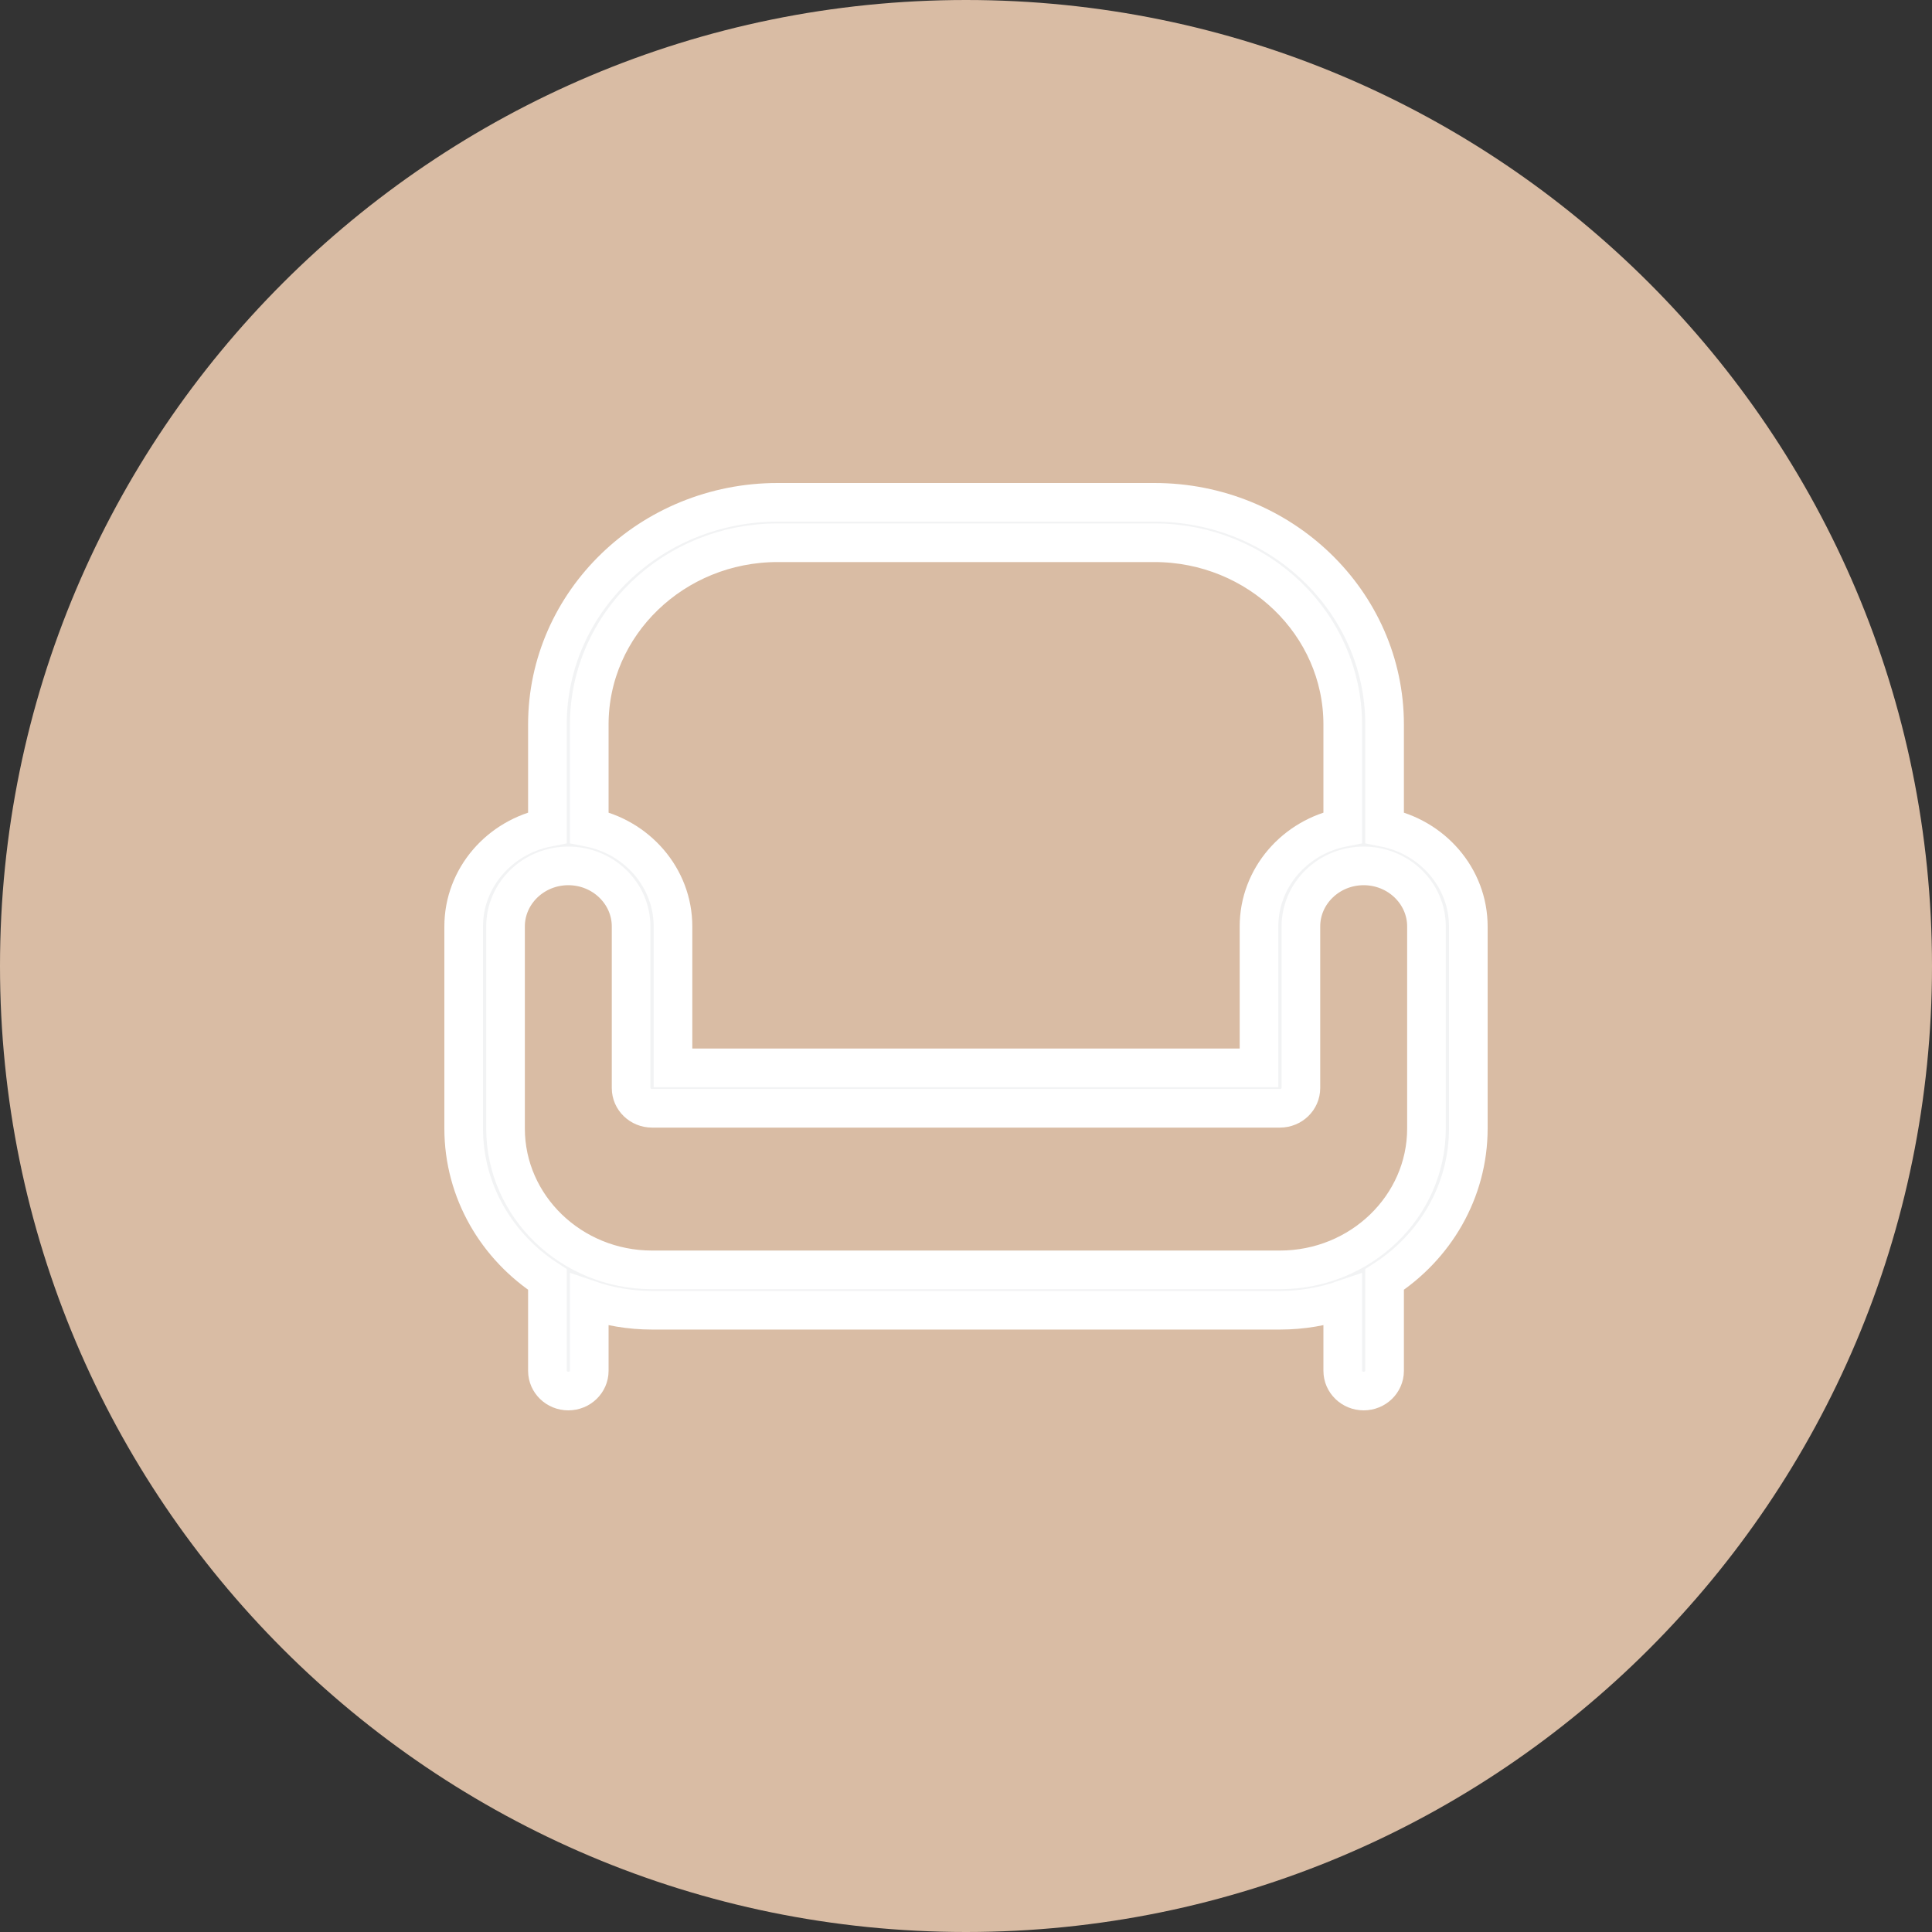
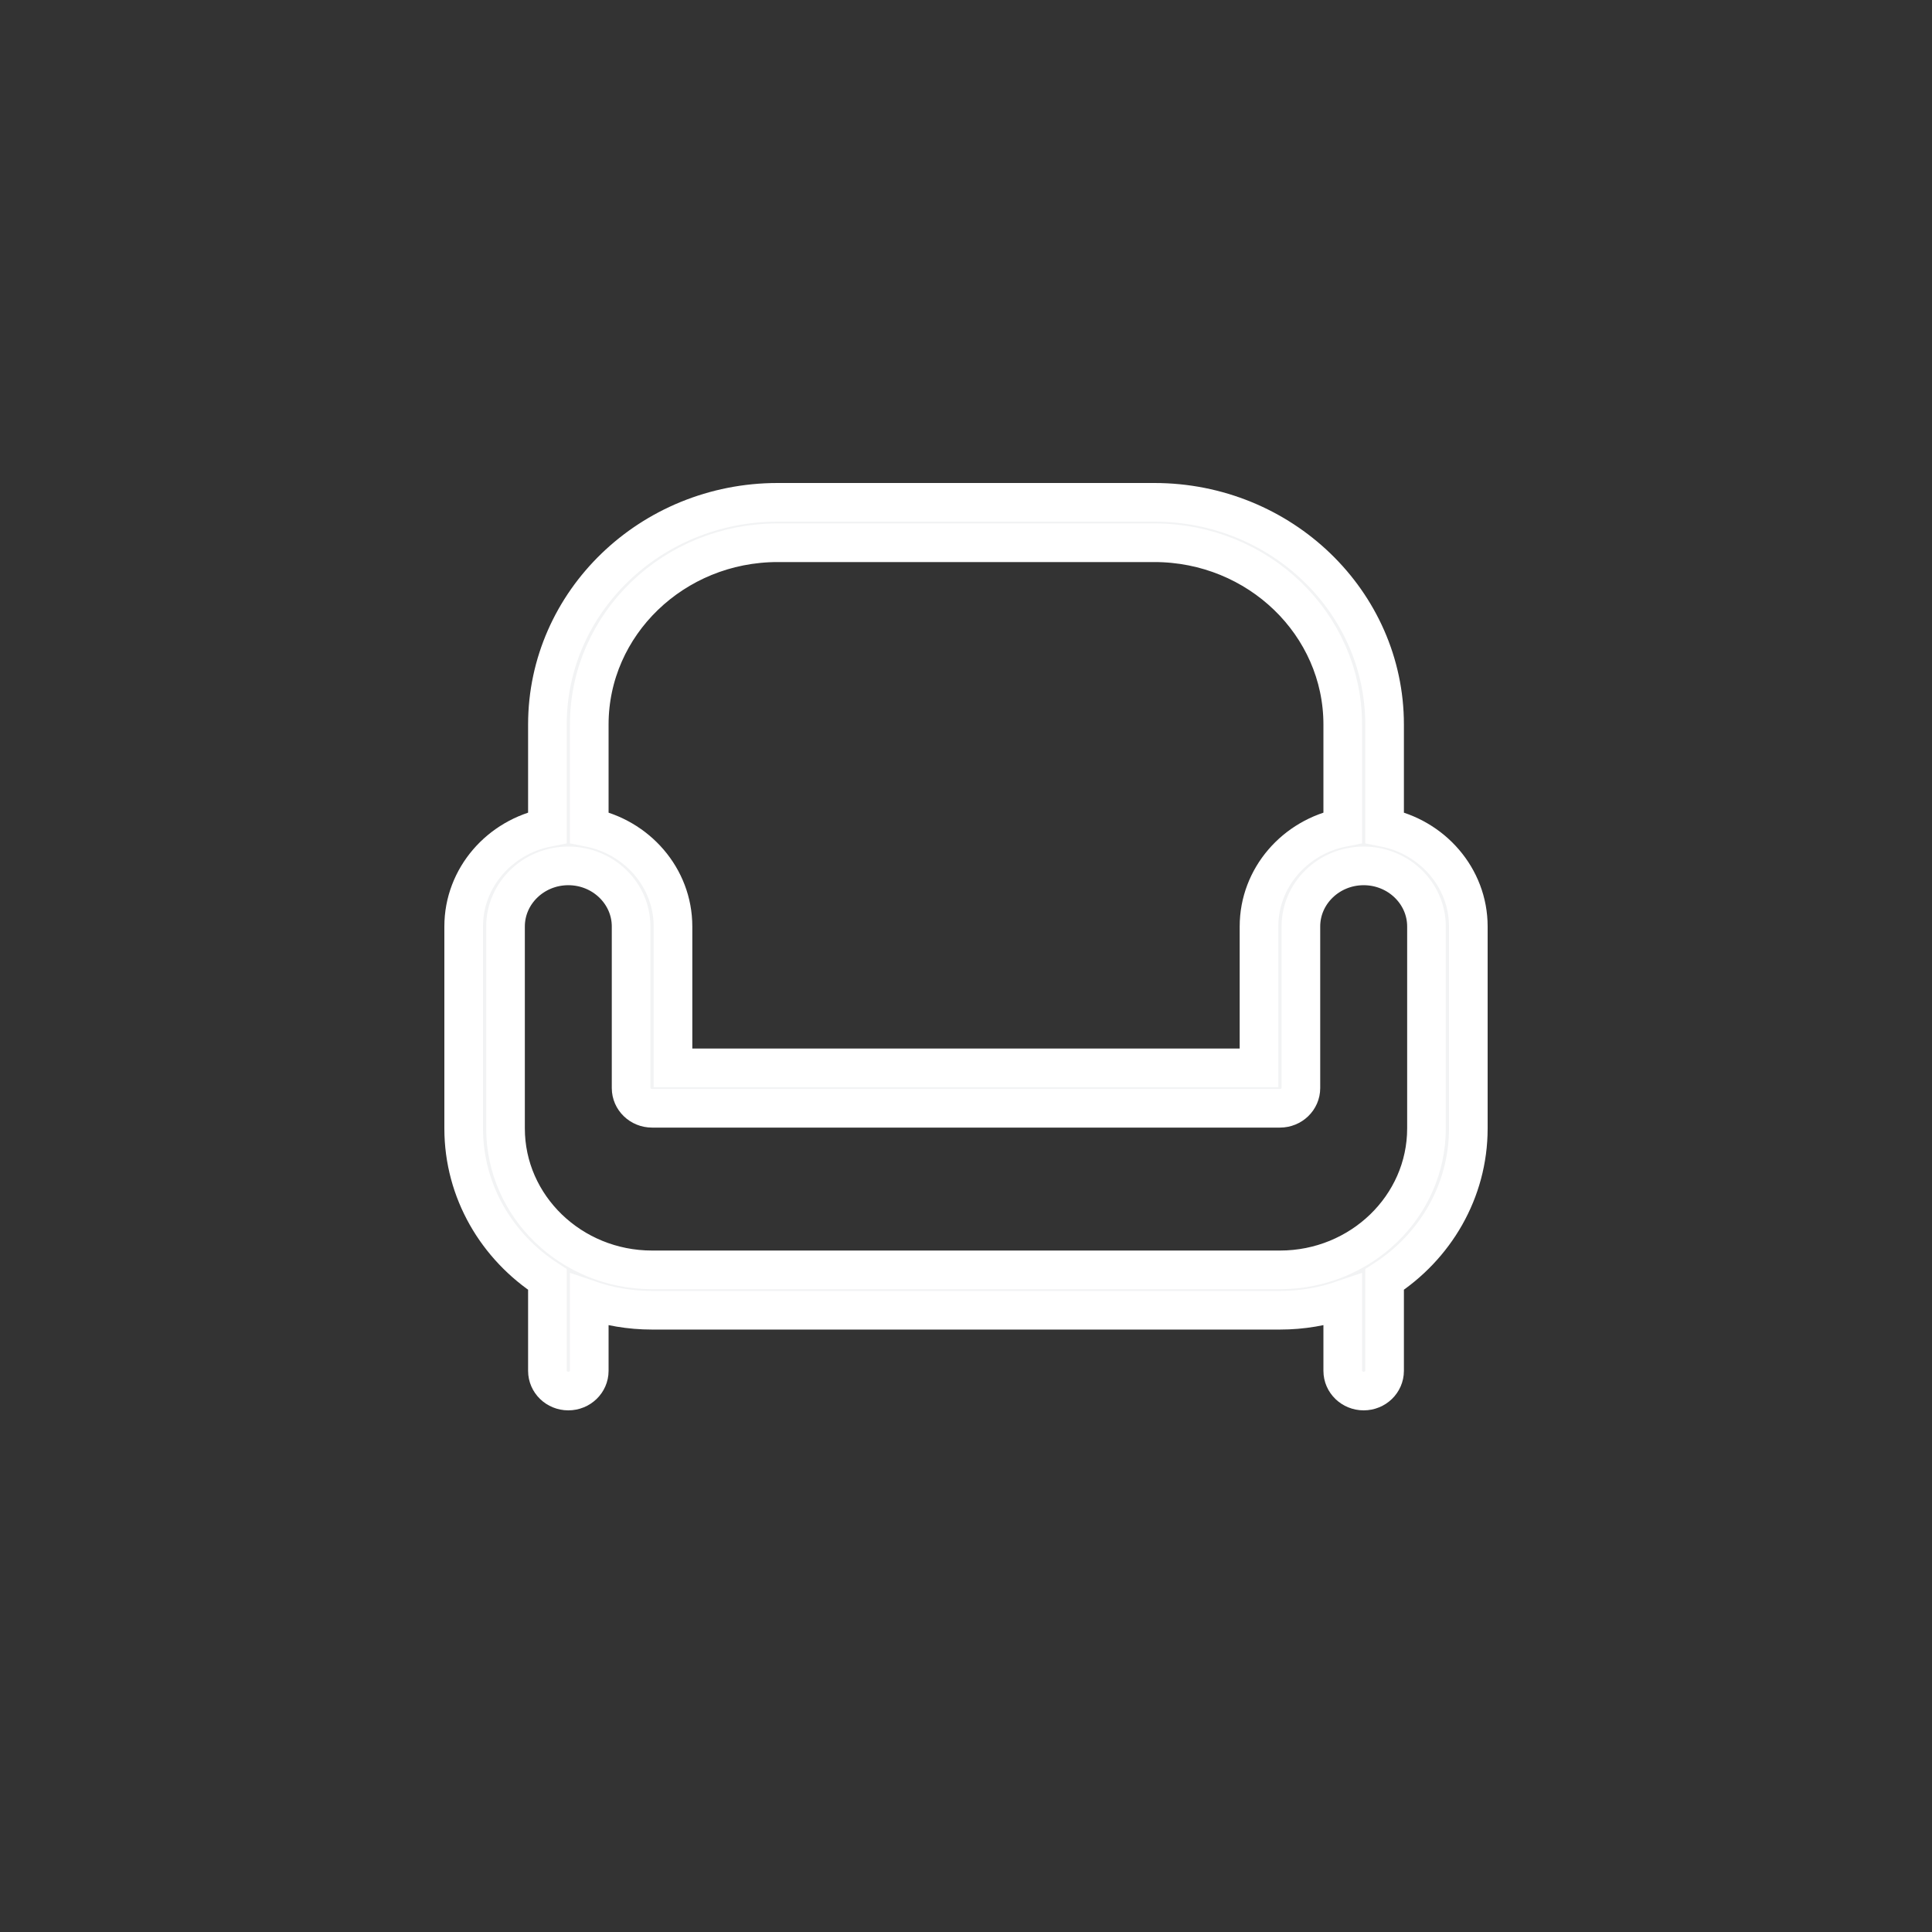
<svg xmlns="http://www.w3.org/2000/svg" width="50" height="50" viewBox="0 0 50 50" fill="none">
  <rect x="0" y="0" width="50" height="50" fill="#333333" stroke="none" />
-   <path d="M25 50C38.807 50 50 38.807 50 25C50 11.193 38.807 0 25 0C11.193 0 0 11.193 0 25C0 38.807 11.193 50 25 50Z" fill="#D9BCA4" />
  <path d="M35.833 21.416V18.75C35.833 15.579 33.161 13 29.875 13H20.125C16.839 13 14.167 15.579 14.167 18.75V21.416C12.932 21.659 12 22.714 12 23.977V29.204C12 30.832 12.861 32.27 14.167 33.114V35.477C14.167 35.766 14.409 36 14.708 36C15.007 36 15.25 35.766 15.25 35.477V33.64C15.758 33.814 16.305 33.909 16.875 33.909H33.125C33.695 33.909 34.242 33.814 34.75 33.64V35.477C34.75 35.766 34.993 36 35.292 36C35.591 36 35.833 35.766 35.833 35.477V33.114C37.139 32.27 38 30.832 38 29.204V23.977C38 22.715 37.068 21.66 35.833 21.416ZM20.125 14.046H29.875C32.563 14.046 34.75 16.156 34.75 18.75V21.416C33.515 21.659 32.583 22.714 32.583 23.977V27.636H17.417V23.977C17.417 22.715 16.485 21.66 15.25 21.416V18.75C15.25 16.156 17.437 14.046 20.125 14.046ZM36.917 29.204C36.917 31.222 35.216 32.864 33.125 32.864H16.875C14.784 32.864 13.083 31.222 13.083 29.204V23.977C13.083 23.113 13.812 22.409 14.708 22.409C15.604 22.409 16.333 23.113 16.333 23.977V28.159C16.333 28.448 16.576 28.682 16.875 28.682H33.125C33.424 28.682 33.667 28.448 33.667 28.159V23.977C33.667 23.113 34.396 22.409 35.292 22.409C36.188 22.409 36.917 23.113 36.917 23.977V29.204Z" fill="#F2F3F4" stroke="white" />
</svg>